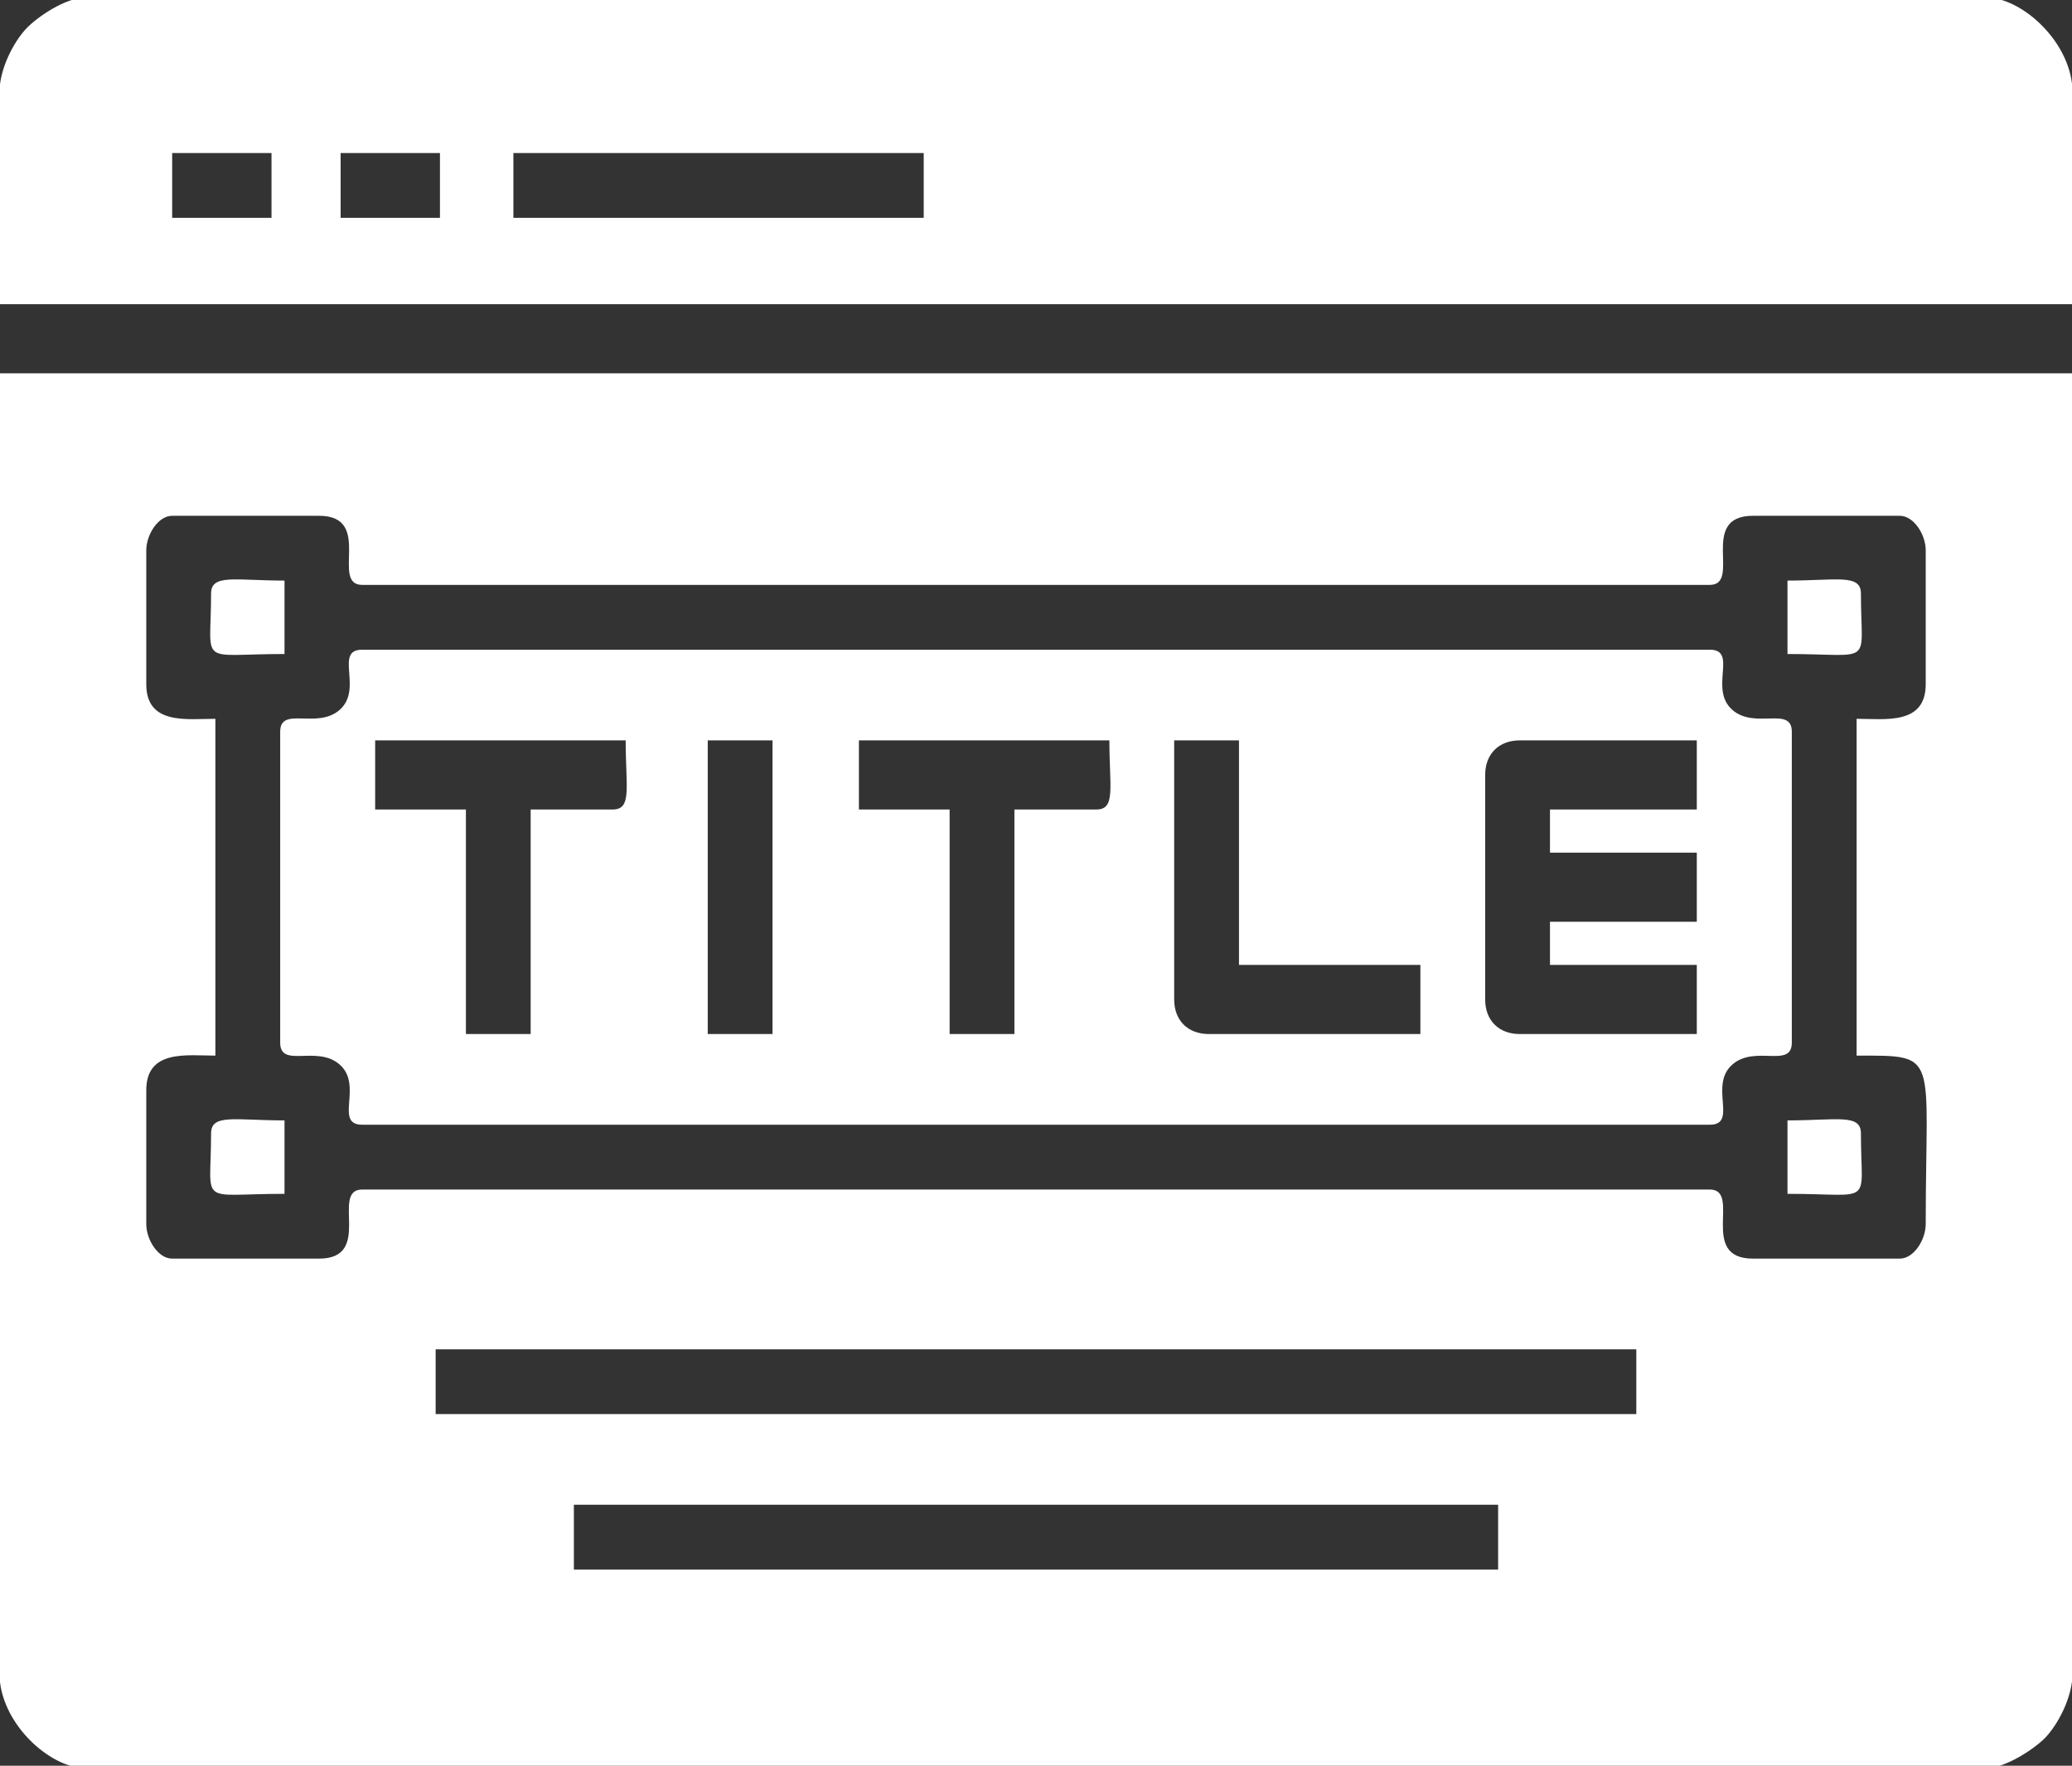
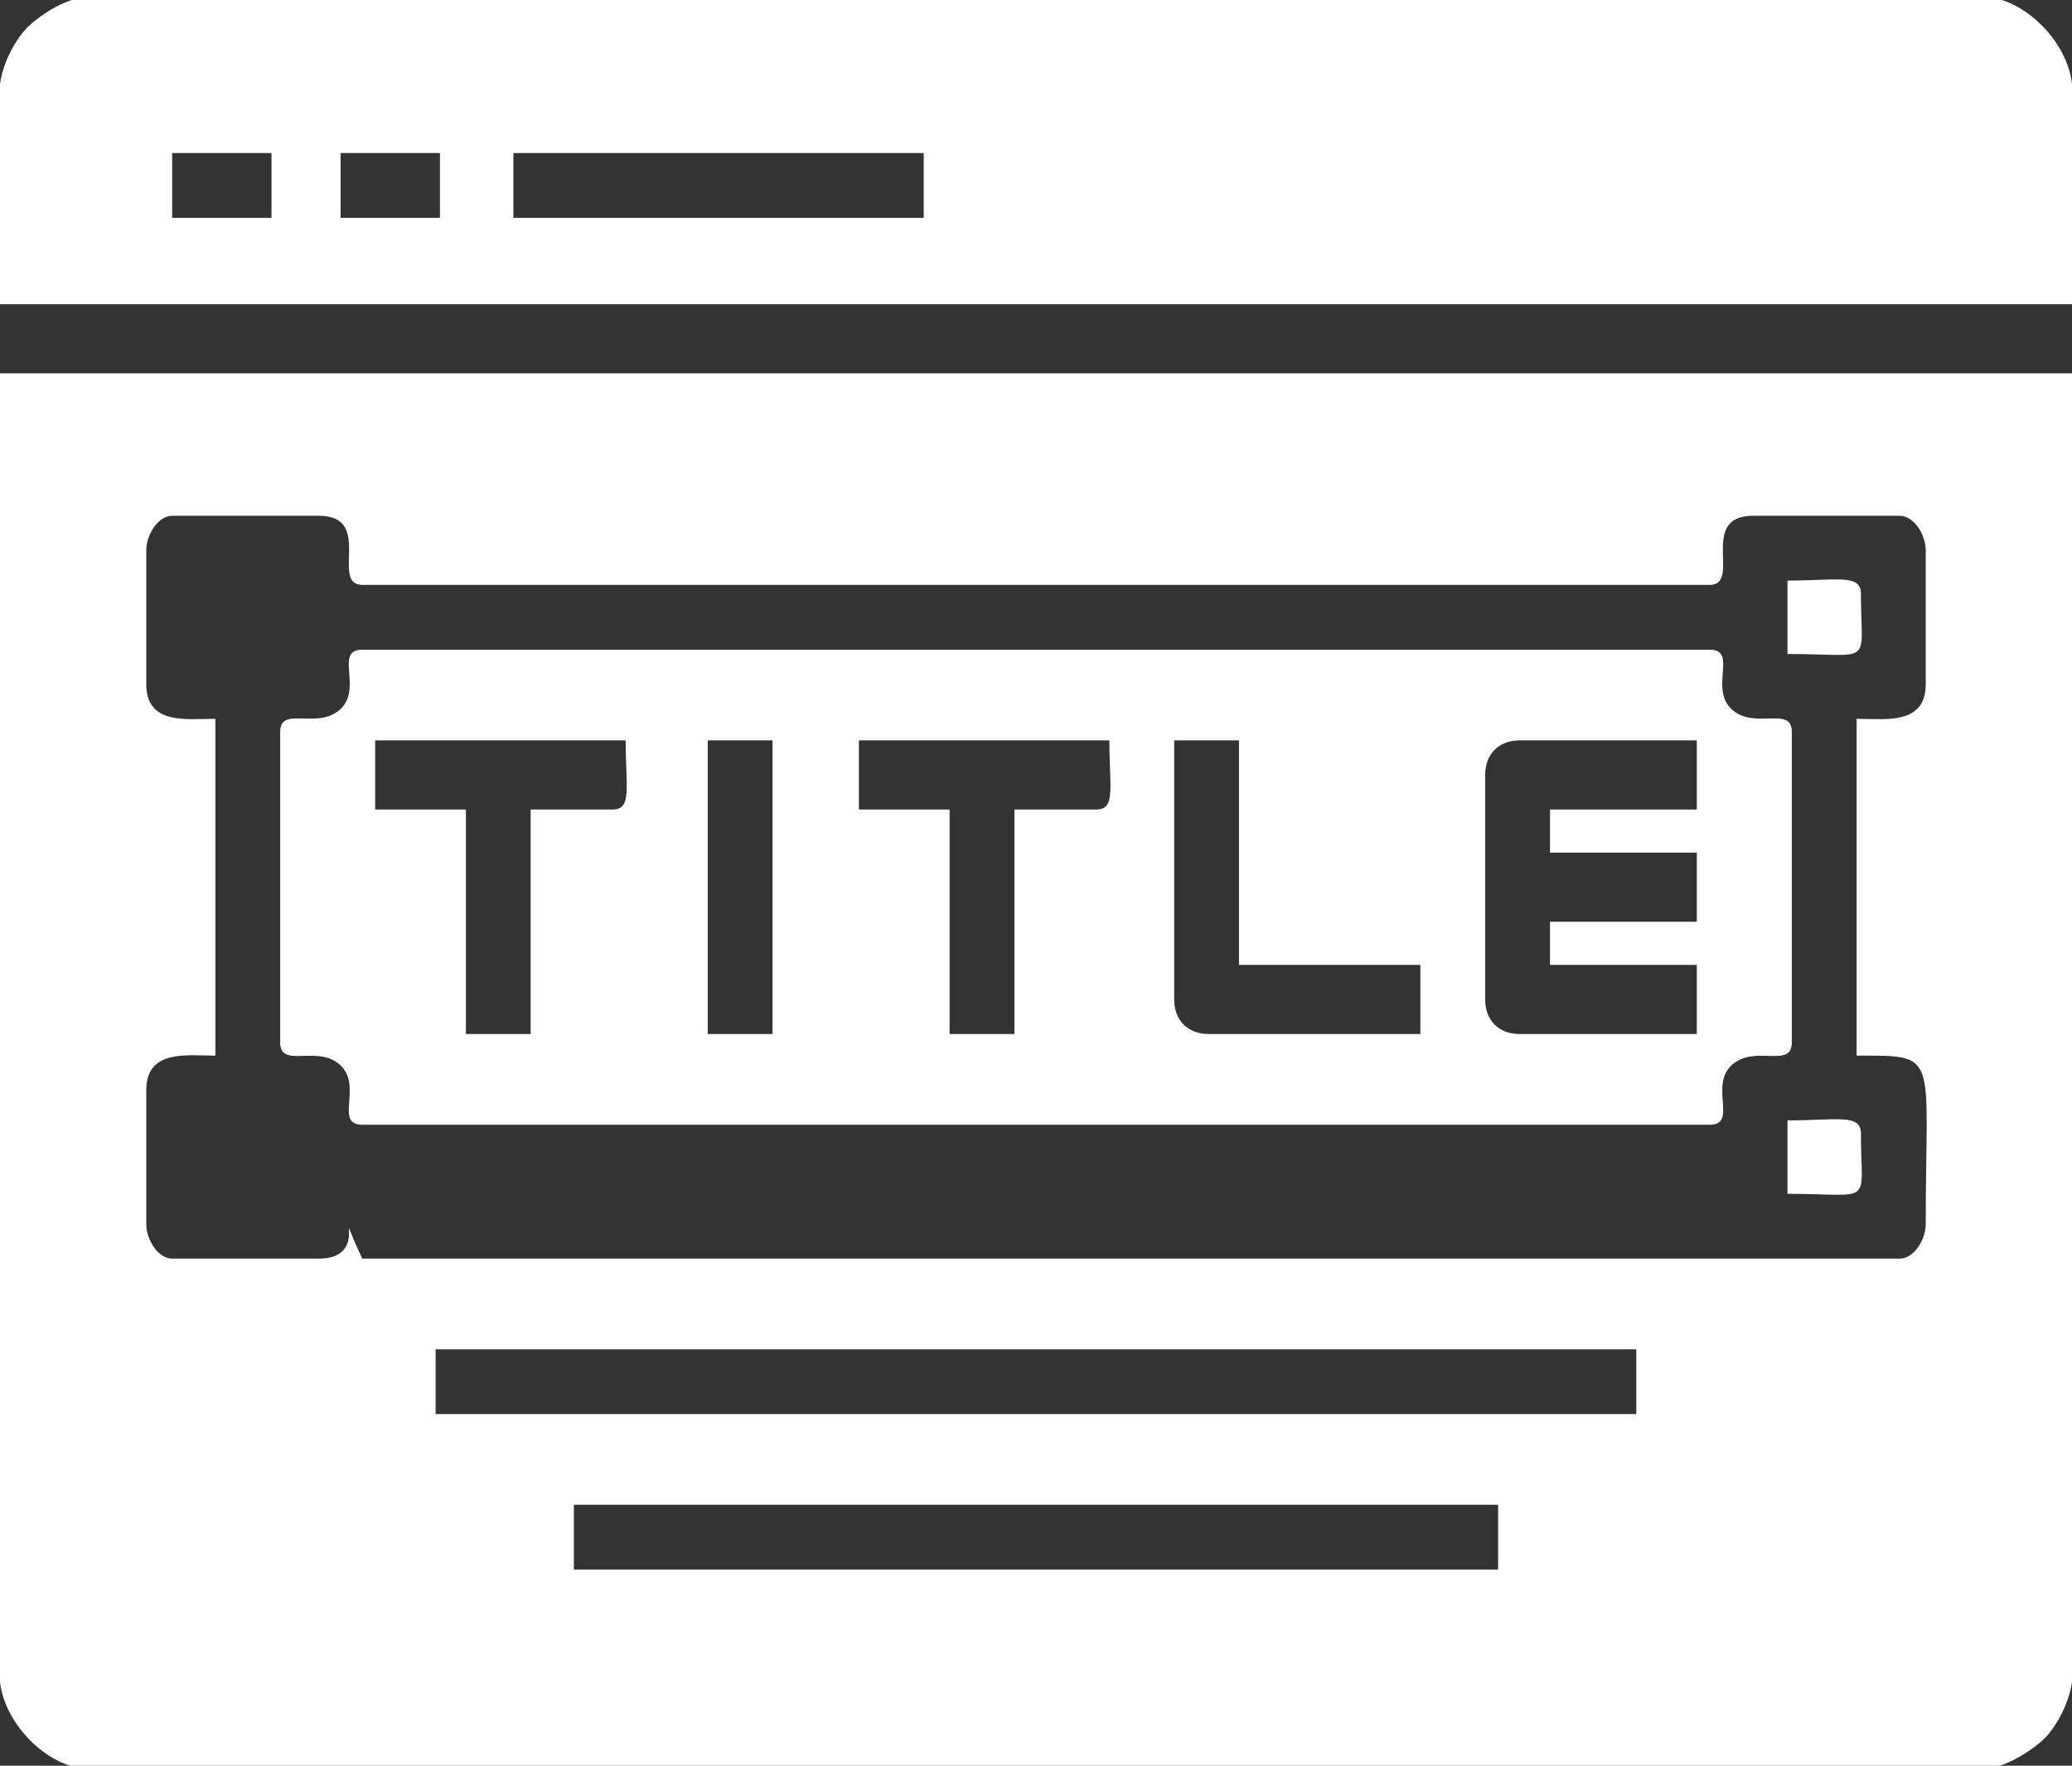
<svg xmlns="http://www.w3.org/2000/svg" xmlns:ns1="http://www.inkscape.org/namespaces/inkscape" version="1.1" width="42.24" height="36" viewBox="0 0 42.24 36">
  <rect x="0" y="0" width="42.24" height="36" fill="#333333" stroke="none" />
  <g ns1:groupmode="layer" ns1:label="Layer 1">
-     <path transform="matrix(1,0,0,-1,0,36)" d="M11.699 5.321H30.541V4H11.699ZM8.881 8.49H33.358V7.17H8.881ZM2.982 22.05V24.779C2.982 25.101 3.225 25.484 3.51 25.484H6.504C7.623 25.484 6.726 24.075 7.385 24.075H34.855C35.514 24.075 34.616 25.484 35.736 25.484H38.729C39.015 25.484 39.258 25.101 39.258 24.779V22.05C39.258 21.212 38.428 21.345 37.849 21.345V14.478C39.557 14.478 39.258 14.551 39.258 11.044 39.258 10.722 39.015 10.339 38.729 10.339H35.736C34.616 10.339 35.514 11.748 34.855 11.748H7.385C6.726 11.748 7.623 10.339 6.504 10.339H3.51C3.225 10.339 2.982 10.722 2.982 11.044V13.773C2.982 14.611 3.812 14.478 4.391 14.478V21.345C3.812 21.345 2.982 21.212 2.982 22.05ZM-.011 1.887C-.011 .883 1.006-.05 1.749-.05H40.49C40.885-.05 41.492 .355 41.706 .583 41.956 .851 42.251 1.397 42.251 1.887V28.389H-.011Z" fill="#ffffff" fill-rule="evenodd" />
+     <path transform="matrix(1,0,0,-1,0,36)" d="M11.699 5.321H30.541V4H11.699ZM8.881 8.49H33.358V7.17H8.881ZM2.982 22.05V24.779C2.982 25.101 3.225 25.484 3.51 25.484H6.504C7.623 25.484 6.726 24.075 7.385 24.075H34.855C35.514 24.075 34.616 25.484 35.736 25.484H38.729C39.015 25.484 39.258 25.101 39.258 24.779V22.05C39.258 21.212 38.428 21.345 37.849 21.345V14.478C39.557 14.478 39.258 14.551 39.258 11.044 39.258 10.722 39.015 10.339 38.729 10.339H35.736H7.385C6.726 11.748 7.623 10.339 6.504 10.339H3.51C3.225 10.339 2.982 10.722 2.982 11.044V13.773C2.982 14.611 3.812 14.478 4.391 14.478V21.345C3.812 21.345 2.982 21.212 2.982 22.05ZM-.011 1.887C-.011 .883 1.006-.05 1.749-.05H40.49C40.885-.05 41.492 .355 41.706 .583 41.956 .851 42.251 1.397 42.251 1.887V28.389H-.011Z" fill="#ffffff" fill-rule="evenodd" />
    <path transform="matrix(1,0,0,-1,0,36)" d="M10.466 32.88H18.831V31.559H10.466ZM6.944 32.88H8.969V31.559H6.944ZM3.51 32.88H5.535V31.559H3.51ZM-.011 34.112V29.798H42.251V34.112C42.251 35.116 41.233 36.05 40.49 36.05H1.749C1.335 36.05 .758 35.653 .534 35.416 .283 35.149-.011 34.602-.011 34.112" fill="#ffffff" fill-rule="evenodd" />
    <path transform="matrix(1,0,0,-1,0,36)" d="M14.428 20.905H15.749V14.918H14.428ZM23.937 15.622V20.905H25.258V16.327H28.956V14.918H24.642C24.216 14.918 23.937 15.196 23.937 15.622ZM31.598 18.616H34.591V17.207H31.598V16.327H34.591V14.918H30.981C30.555 14.918 30.277 15.196 30.277 15.622V20.201C30.277 20.627 30.555 20.905 30.981 20.905H34.591V19.496H31.598ZM22.352 19.496H20.68V14.918H19.359V19.496H17.51V20.905H22.616C22.616 19.948 22.751 19.496 22.352 19.496ZM12.491 19.496H10.818V14.918H9.498V19.496H7.648V20.905H12.755C12.755 19.948 12.89 19.496 12.491 19.496ZM5.712 21.081V14.742C5.712 14.206 6.469 14.708 6.932 14.289 7.404 13.863 6.804 13.069 7.385 13.069H34.855C35.436 13.069 34.836 13.863 35.308 14.289 35.77 14.708 36.528 14.206 36.528 14.742V21.081C36.528 21.617 35.77 21.116 35.308 21.534 34.836 21.961 35.436 22.754 34.855 22.754H7.385C6.804 22.754 7.404 21.961 6.932 21.534 6.469 21.116 5.712 21.617 5.712 21.081" fill="#ffffff" fill-rule="evenodd" />
-     <path transform="matrix(1,0,0,-1,0,36)" d="M4.303 12.893C4.303 11.388 4.012 11.66 5.8 11.66V13.157C4.798 13.157 4.303 13.299 4.303 12.893" fill="#ffffff" fill-rule="evenodd" />
    <path transform="matrix(1,0,0,-1,0,36)" d="M36.44 11.66C38.228 11.66 37.937 11.388 37.937 12.893 37.937 13.299 37.441 13.157 36.44 13.157Z" fill="#ffffff" fill-rule="evenodd" />
-     <path transform="matrix(1,0,0,-1,0,36)" d="M4.303 23.899C4.303 22.395 4.012 22.666 5.8 22.666V24.163C4.798 24.163 4.303 24.305 4.303 23.899" fill="#ffffff" fill-rule="evenodd" />
    <path transform="matrix(1,0,0,-1,0,36)" d="M36.44 22.666C38.228 22.666 37.937 22.395 37.937 23.899 37.937 24.305 37.441 24.163 36.44 24.163Z" fill="#ffffff" fill-rule="evenodd" />
  </g>
</svg>